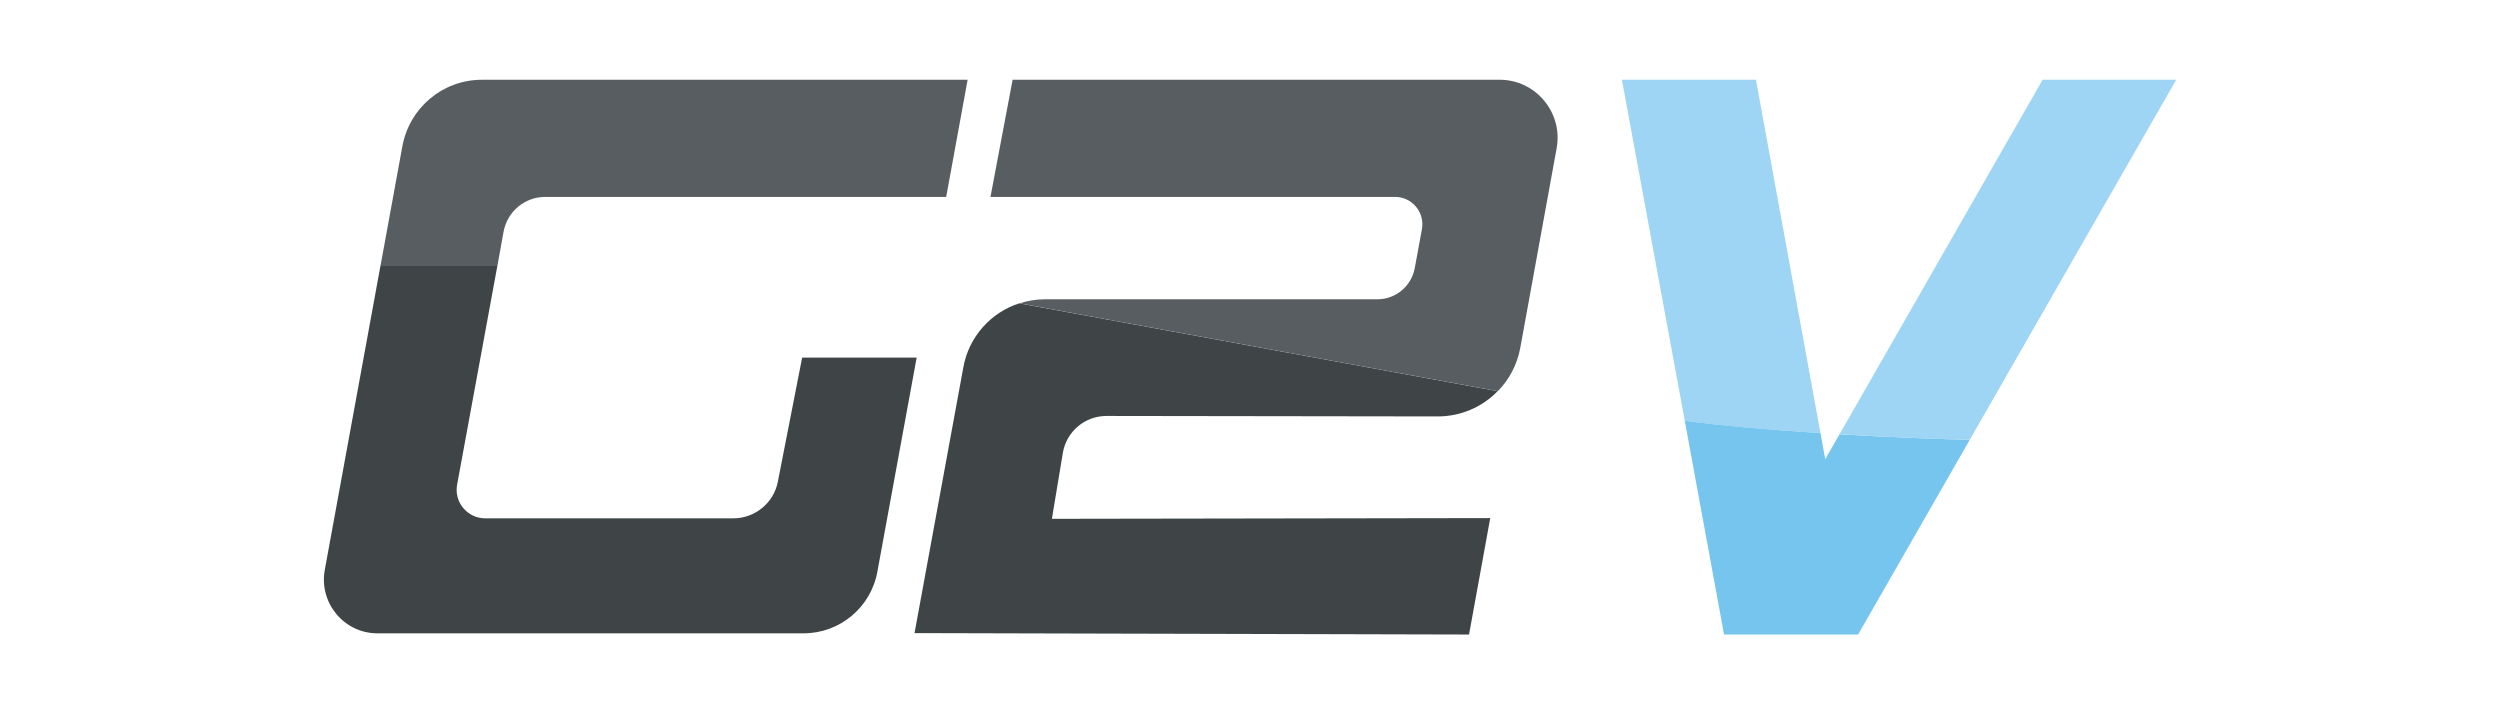
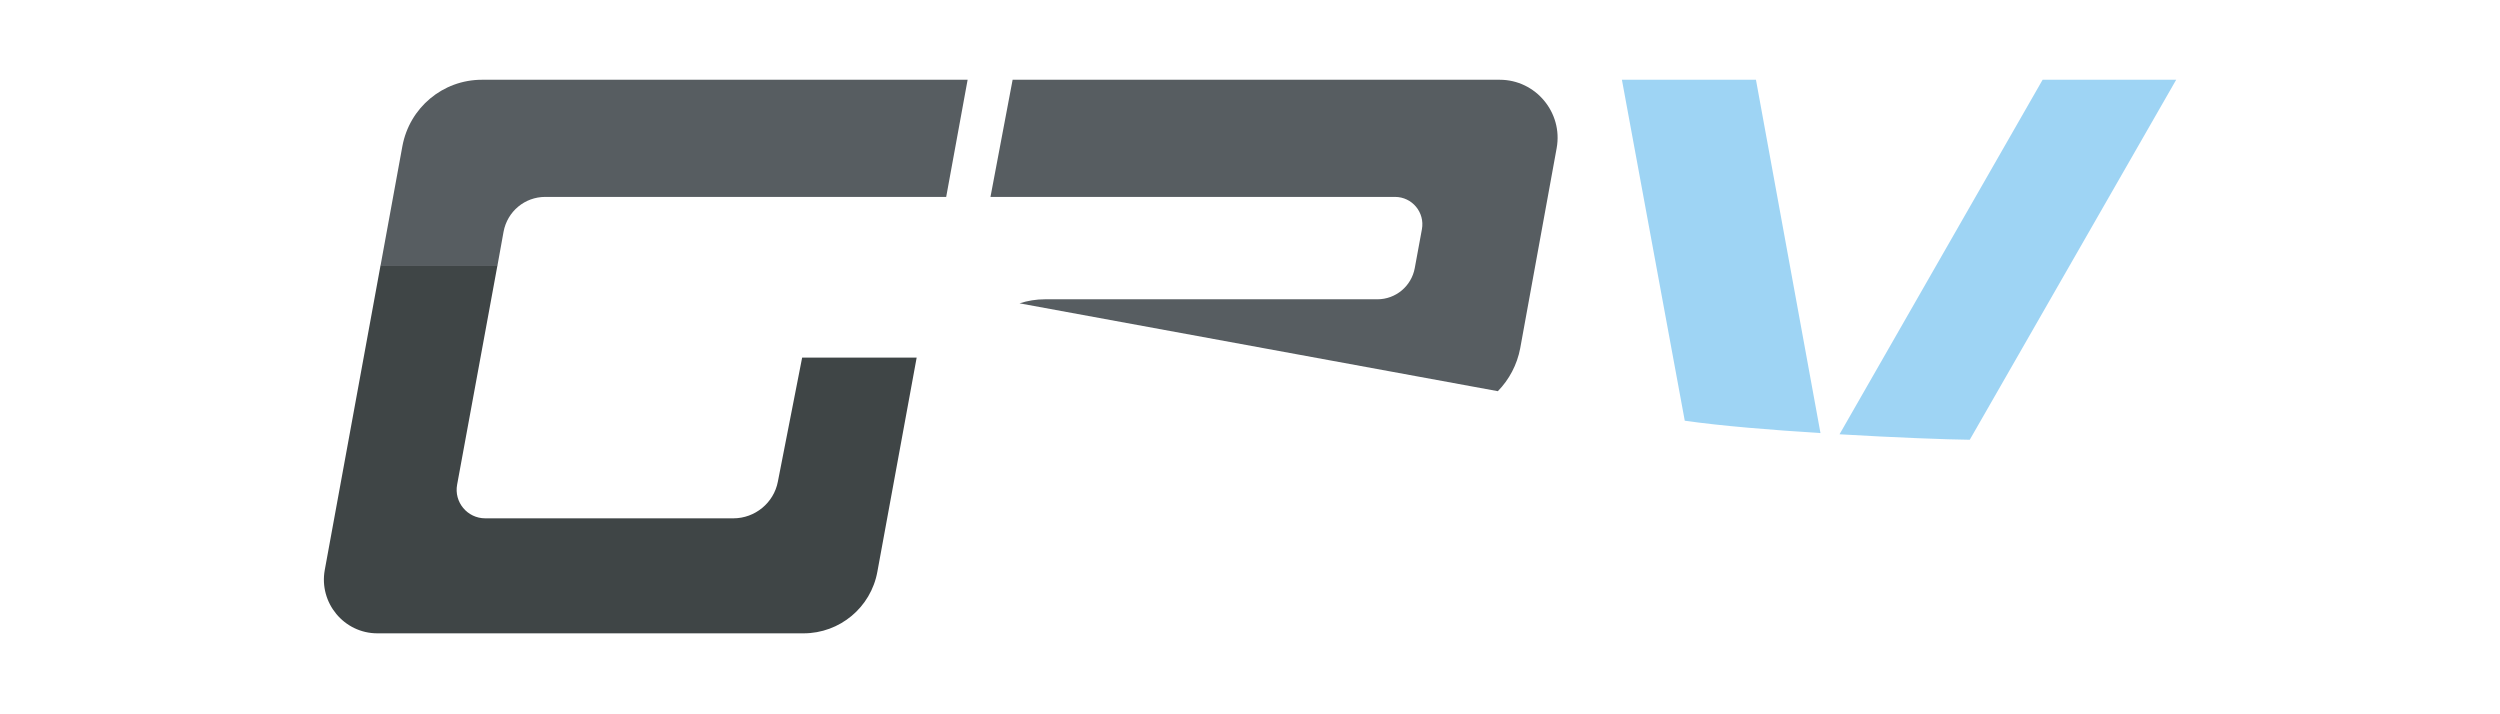
<svg xmlns="http://www.w3.org/2000/svg" version="1.1" id="Layer_1" x="0px" y="0px" width="1050px" height="300px" viewBox="0 0 1050 300" style="enable-background:new 0 0 1050 300;" xml:space="preserve">
  <style type="text/css">
	.st0{fill:#575D61;}
	.st1{fill:#3F4546;}
	.st2{fill:#9ED4F4;}
	.st3{fill:#75C5EF;}
</style>
  <g>
    <g>
      <path class="st0" d="M211.5,97.3c1.6-8.5,8.9-14.6,17.5-14.6h168.4l9-49.2h-204C186,33.5,172,45.2,169,61.4l-9.2,50.3h49.1    L211.5,97.3z" />
      <path class="st1" d="M208.9,111.6h-49.1l-23.4,127.8c-2.5,13.8,8.1,26.6,22.1,26.6h179c15.2,0,28.3-10.9,31-25.9l16.5-89.9h-48.1    l-10.2,52.1c-1.7,8.9-9.6,15.4-18.7,15.4H203.8c-7.5,0-13.2-6.8-11.8-14.2L208.9,111.6z" />
    </g>
    <g>
-       <path class="st1" d="M404.6,154.3l-20.5,111.6l232.9,0.6l8.9-48.9l-184.1,0.3l4.6-27.7c1.5-9,9.3-15.5,18.3-15.5l139.2,0.2    c9.7,0,18.7-4,25.1-10.6l-200.9-36.9C416.2,131.2,406.9,141.4,404.6,154.3z" />
      <path class="st0" d="M653.8,62.2c2.7-14.9-8.8-28.7-23.9-28.7H425.3L416,82.7h169.9c7.2,0,12.6,6.5,11.3,13.6l-3,16.3    c-1.4,7.6-8,13.1-15.7,13.1H438.9c-3.7,0-7.3,0.6-10.7,1.7l200.9,36.9c4.7-4.8,8.1-11.1,9.4-18.1L653.8,62.2z" />
    </g>
    <g>
      <path class="st2" d="M737.5,33.5h-56.3l26.4,143.2c15.3,2.2,36.5,3.9,57,5.2L737.5,33.5z" />
-       <path class="st3" d="M766.6,192.9l-2-11c-20.6-1.3-41.7-3.1-57-5.2l16.5,89.8h56.3l46.9-81.8c-9.4-0.2-31.1-0.9-54.7-2.3    L766.6,192.9z" />
      <path class="st2" d="M857.9,33.5l-85.3,148.9c23.6,1.4,45.3,2.2,54.7,2.3L914,33.5H857.9z" />
    </g>
  </g>
</svg>